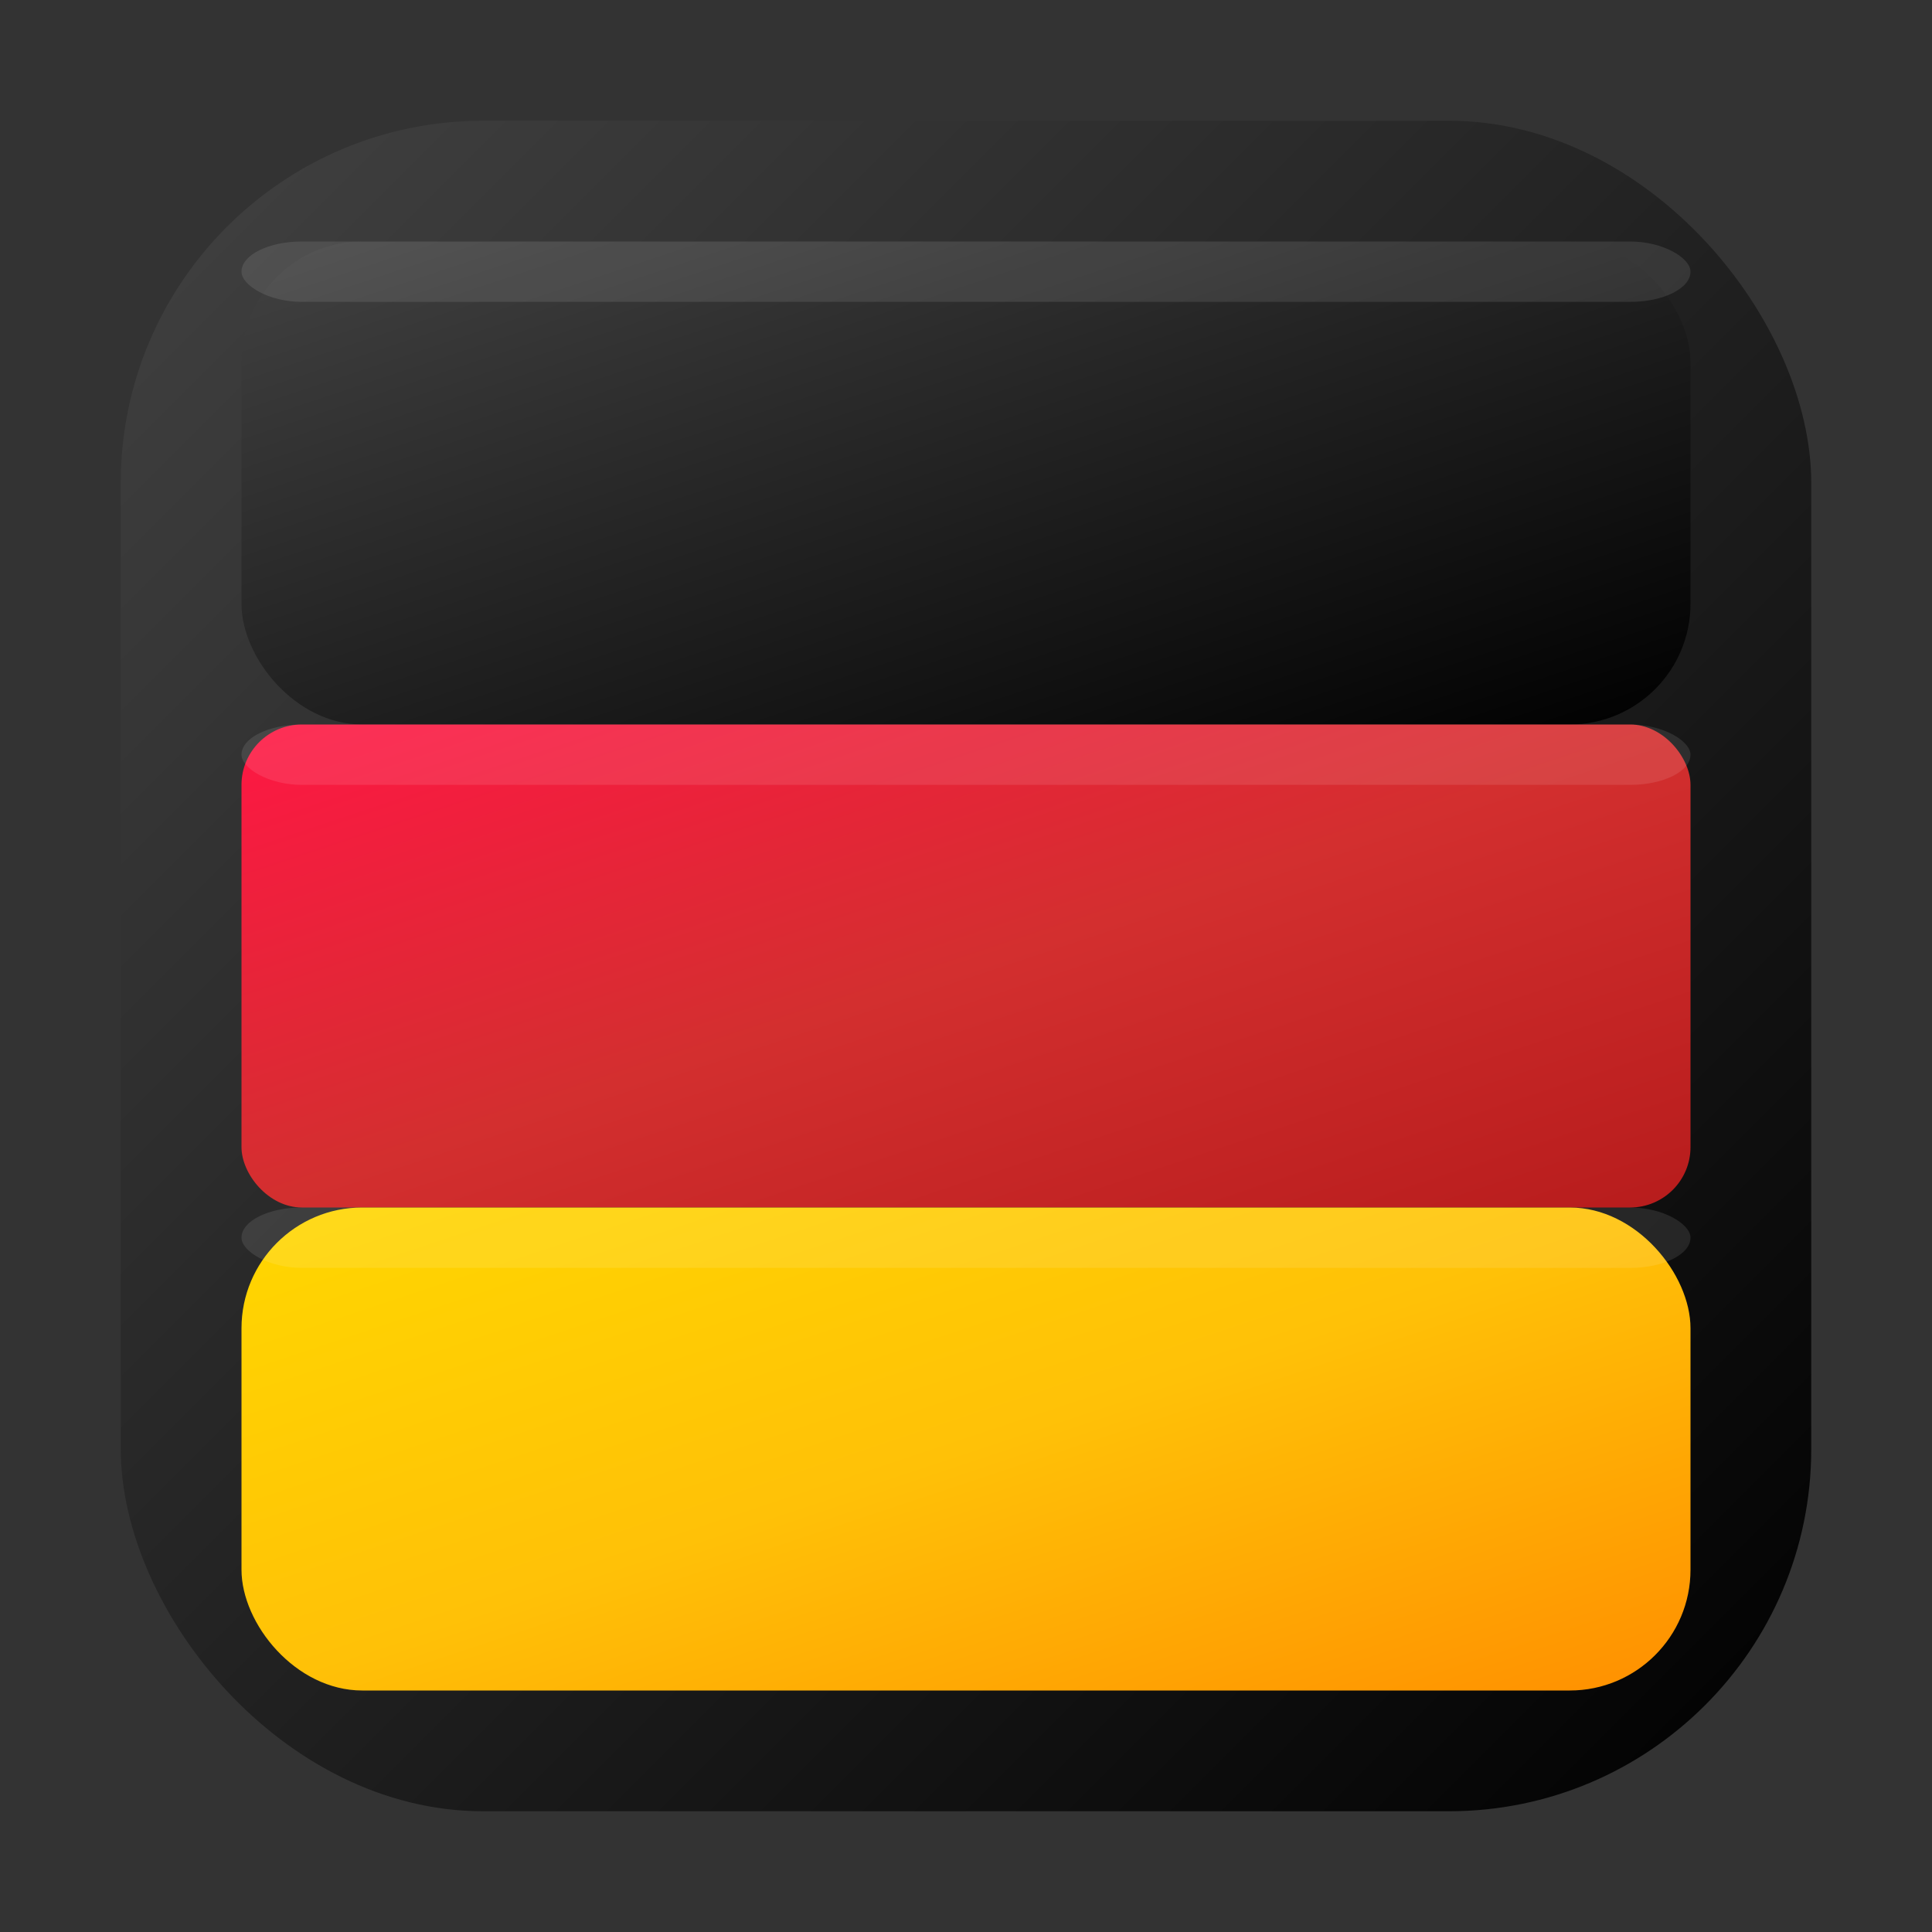
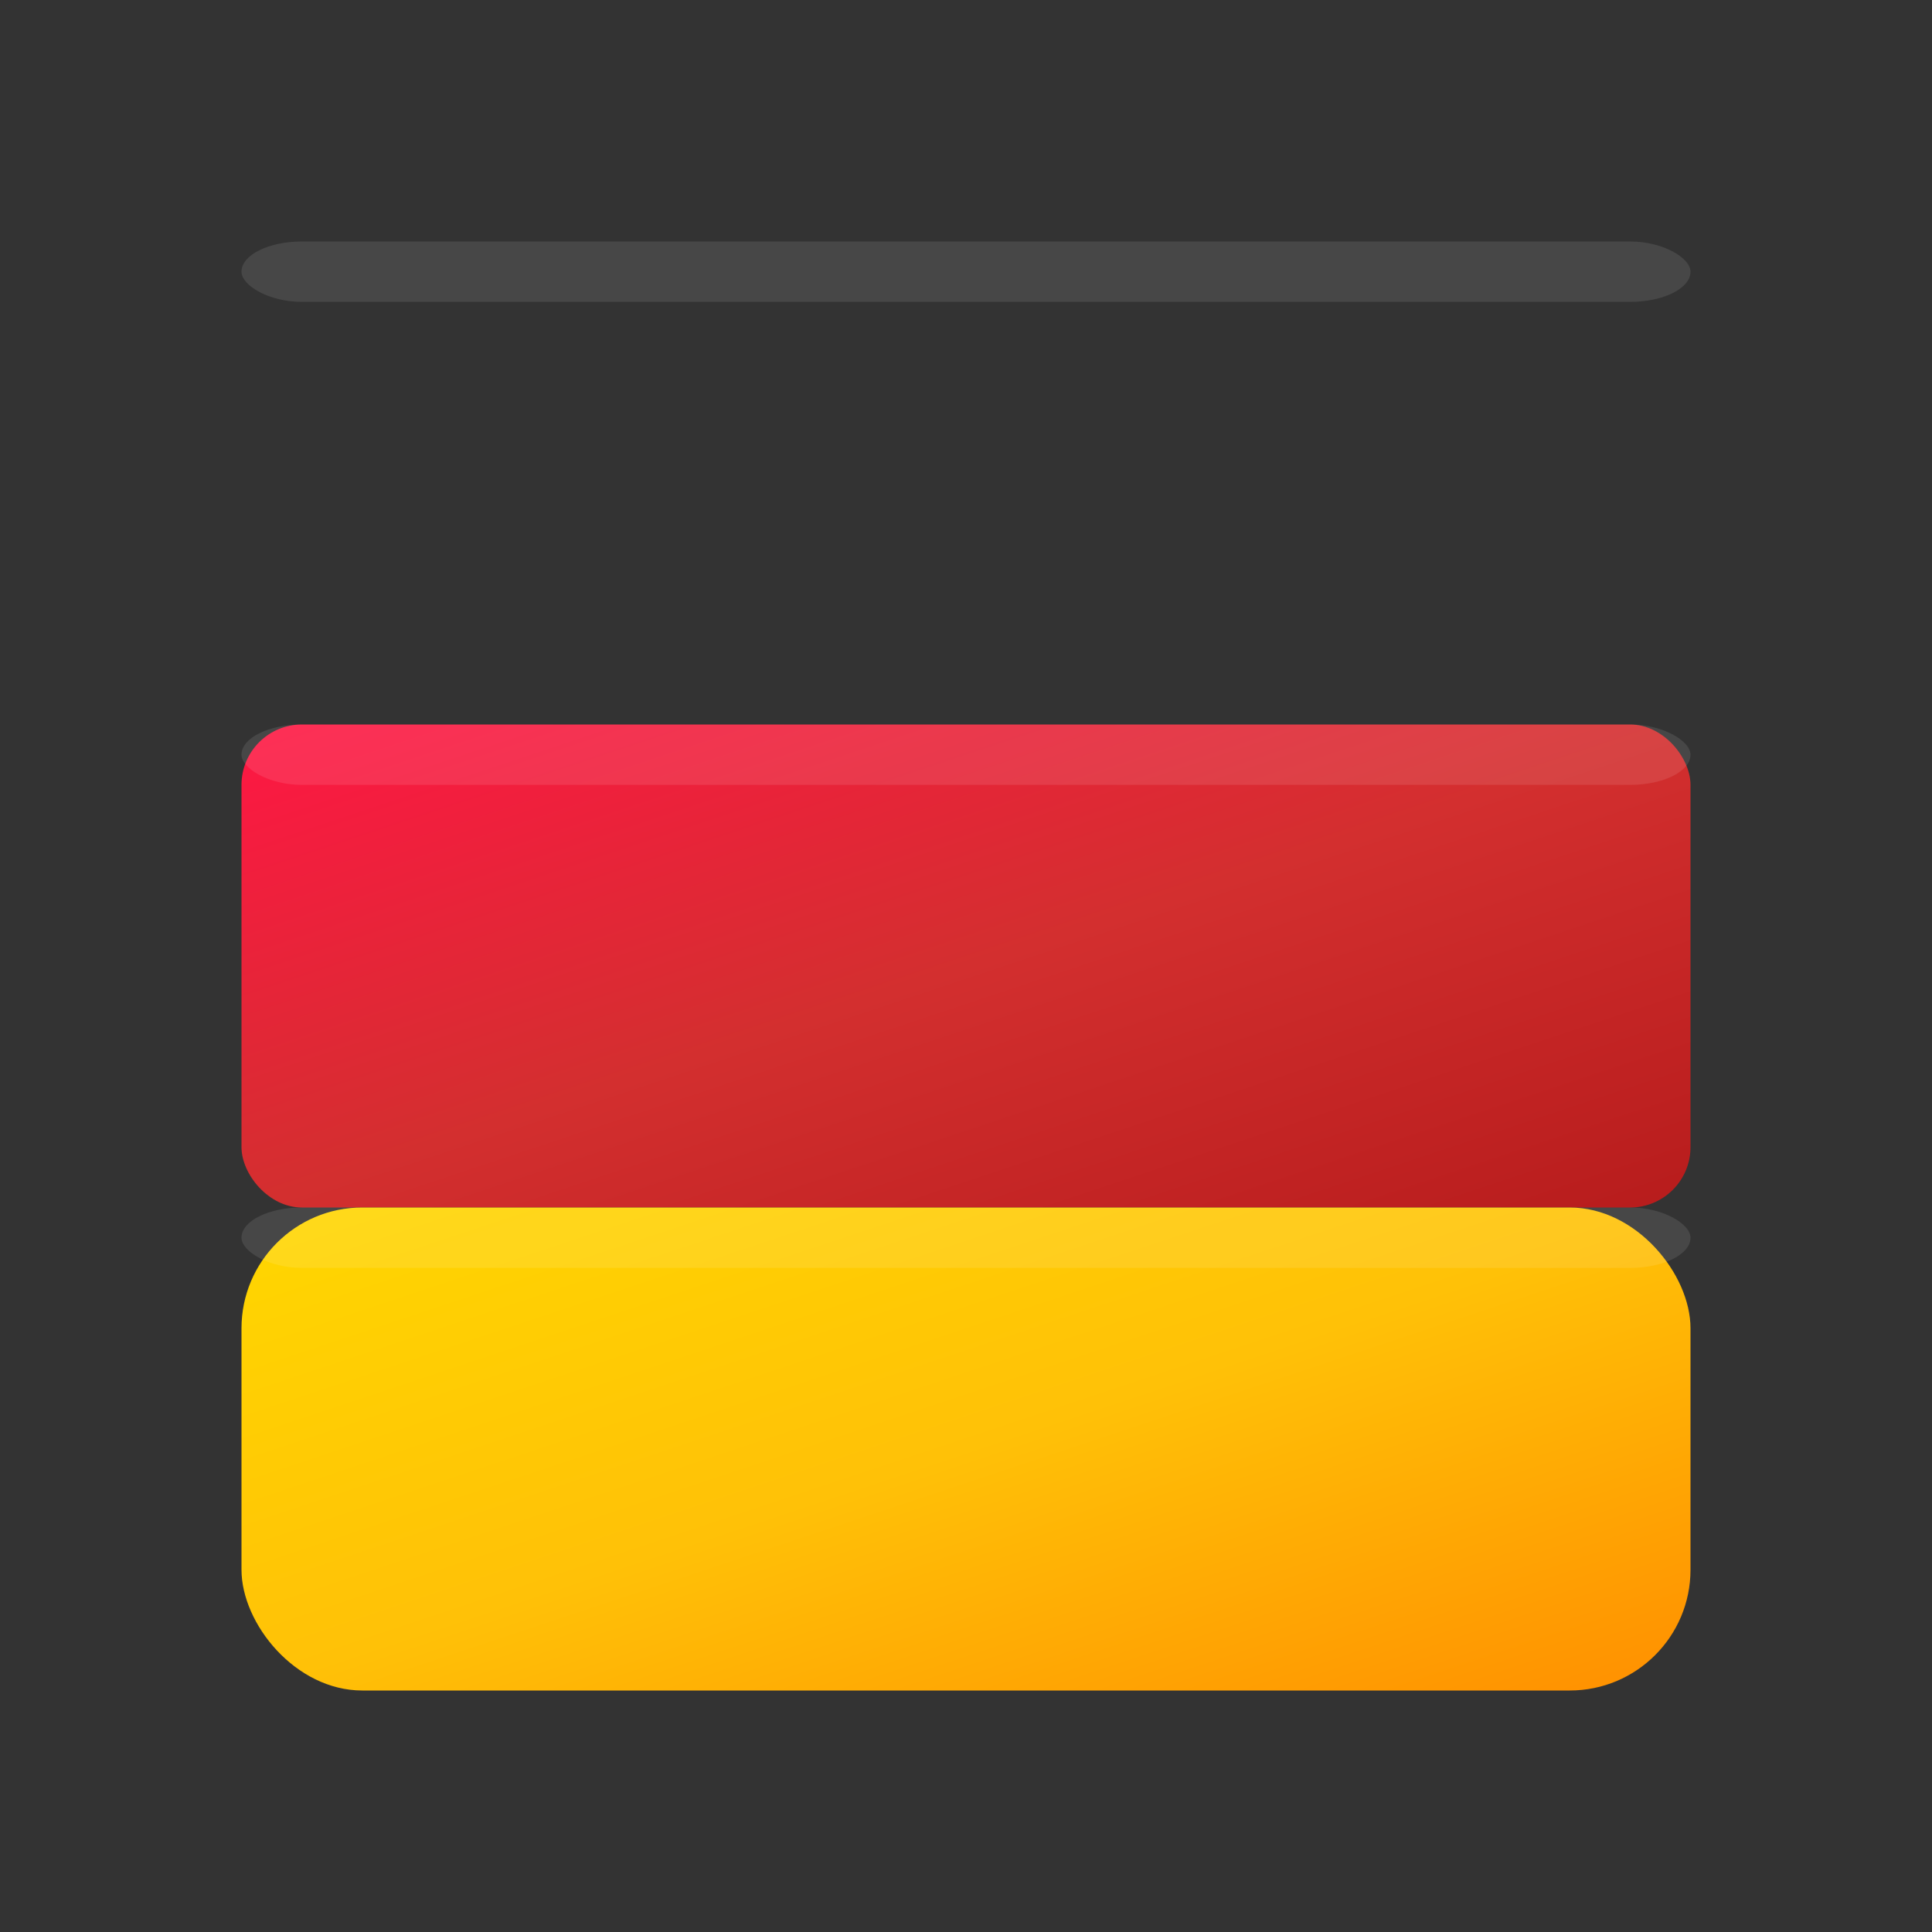
<svg xmlns="http://www.w3.org/2000/svg" viewBox="0 0 32 32">
  <rect x="0" y="0" width="32" height="32" fill="#333333" stroke="none" />
  <defs>
    <linearGradient id="goldGradient" x1="0%" y1="0%" x2="100%" y2="100%">
      <stop offset="0%" style="stop-color:#FFD700;stop-opacity:1" />
      <stop offset="50%" style="stop-color:#FFC107;stop-opacity:1" />
      <stop offset="100%" style="stop-color:#FF8F00;stop-opacity:1" />
    </linearGradient>
    <linearGradient id="redGradient" x1="0%" y1="0%" x2="100%" y2="100%">
      <stop offset="0%" style="stop-color:#FF1744;stop-opacity:1" />
      <stop offset="50%" style="stop-color:#D32F2F;stop-opacity:1" />
      <stop offset="100%" style="stop-color:#B71C1C;stop-opacity:1" />
    </linearGradient>
    <linearGradient id="blackGradient" x1="0%" y1="0%" x2="100%" y2="100%">
      <stop offset="0%" style="stop-color:#424242;stop-opacity:1" />
      <stop offset="50%" style="stop-color:#212121;stop-opacity:1" />
      <stop offset="100%" style="stop-color:#000000;stop-opacity:1" />
    </linearGradient>
  </defs>
-   <rect x="2" y="2" width="28" height="28" rx="6" ry="6" fill="url(#blackGradient)" />
-   <rect x="4" y="4" width="24" height="8" rx="2" ry="2" fill="url(#blackGradient)" />
  <rect x="4" y="12" width="24" height="8" rx="1" ry="1" fill="url(#redGradient)" />
  <rect x="4" y="20" width="24" height="8" rx="2" ry="2" fill="url(#goldGradient)" />
  <rect x="4" y="4" width="24" height="1" rx="1" ry="1" fill="rgba(255,255,255,0.1)" />
  <rect x="4" y="12" width="24" height="1" rx="1" ry="1" fill="rgba(255,255,255,0.1)" />
  <rect x="4" y="20" width="24" height="1" rx="1" ry="1" fill="rgba(255,255,255,0.1)" />
</svg>